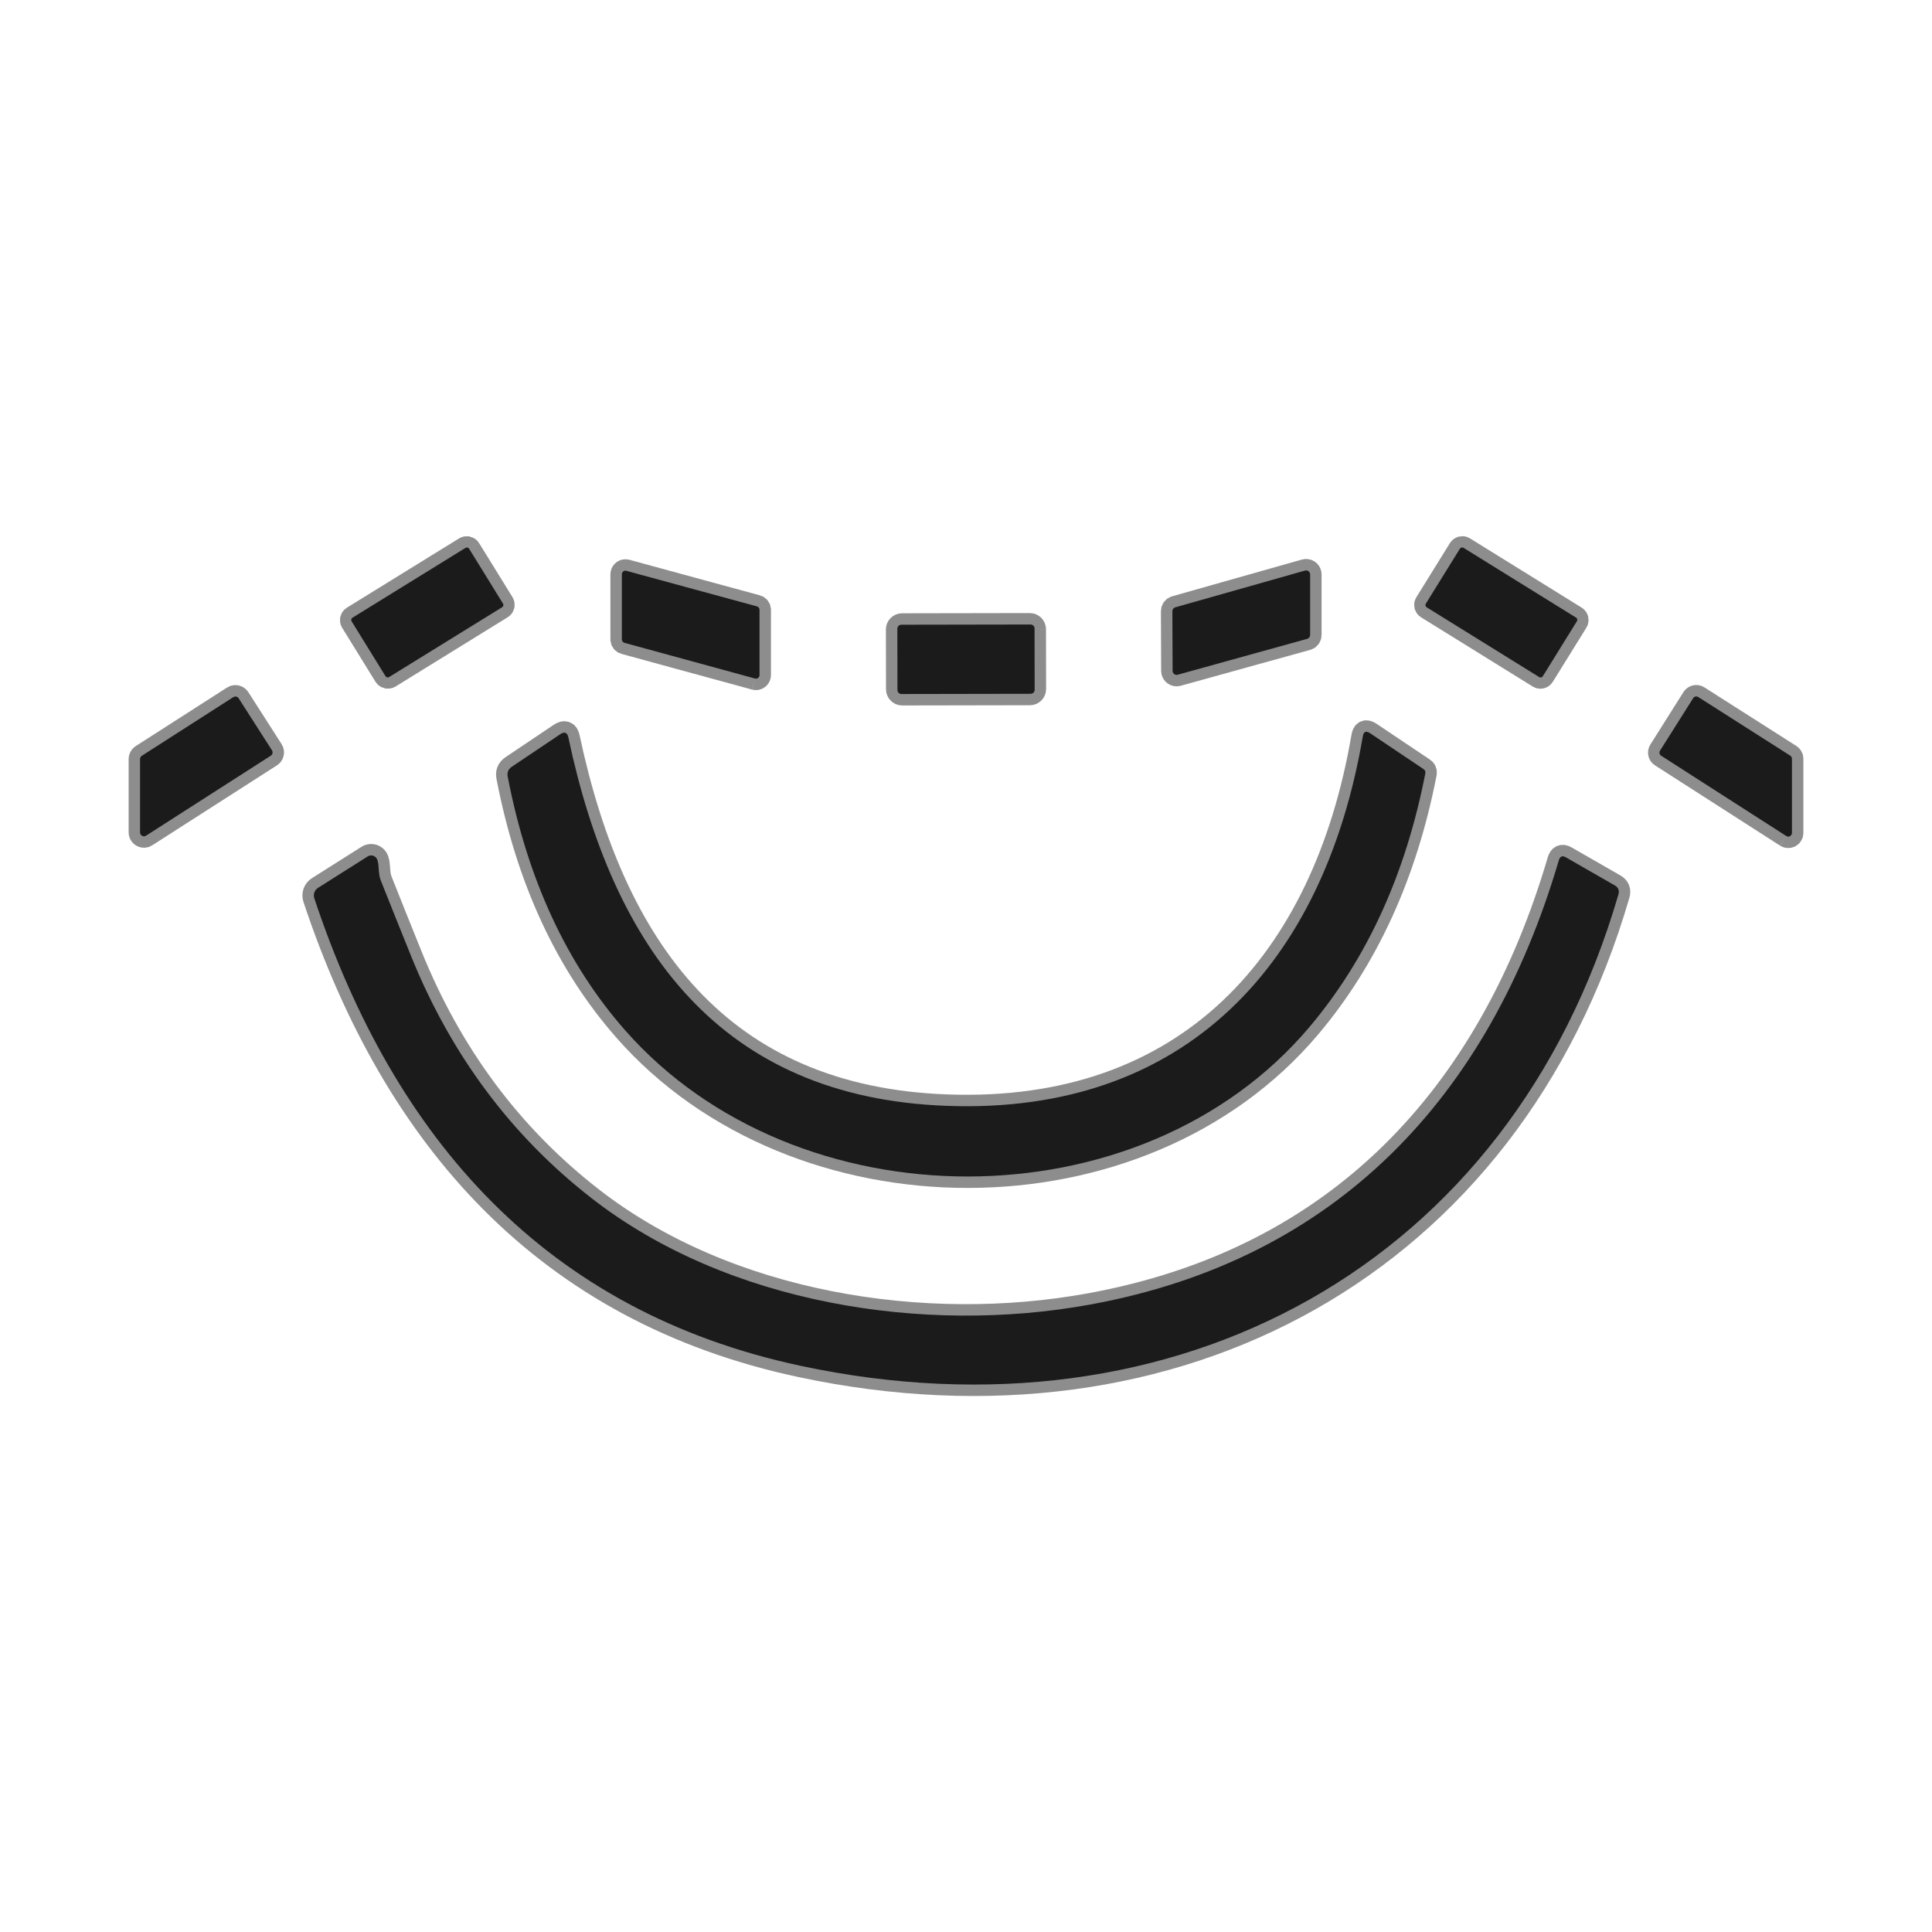
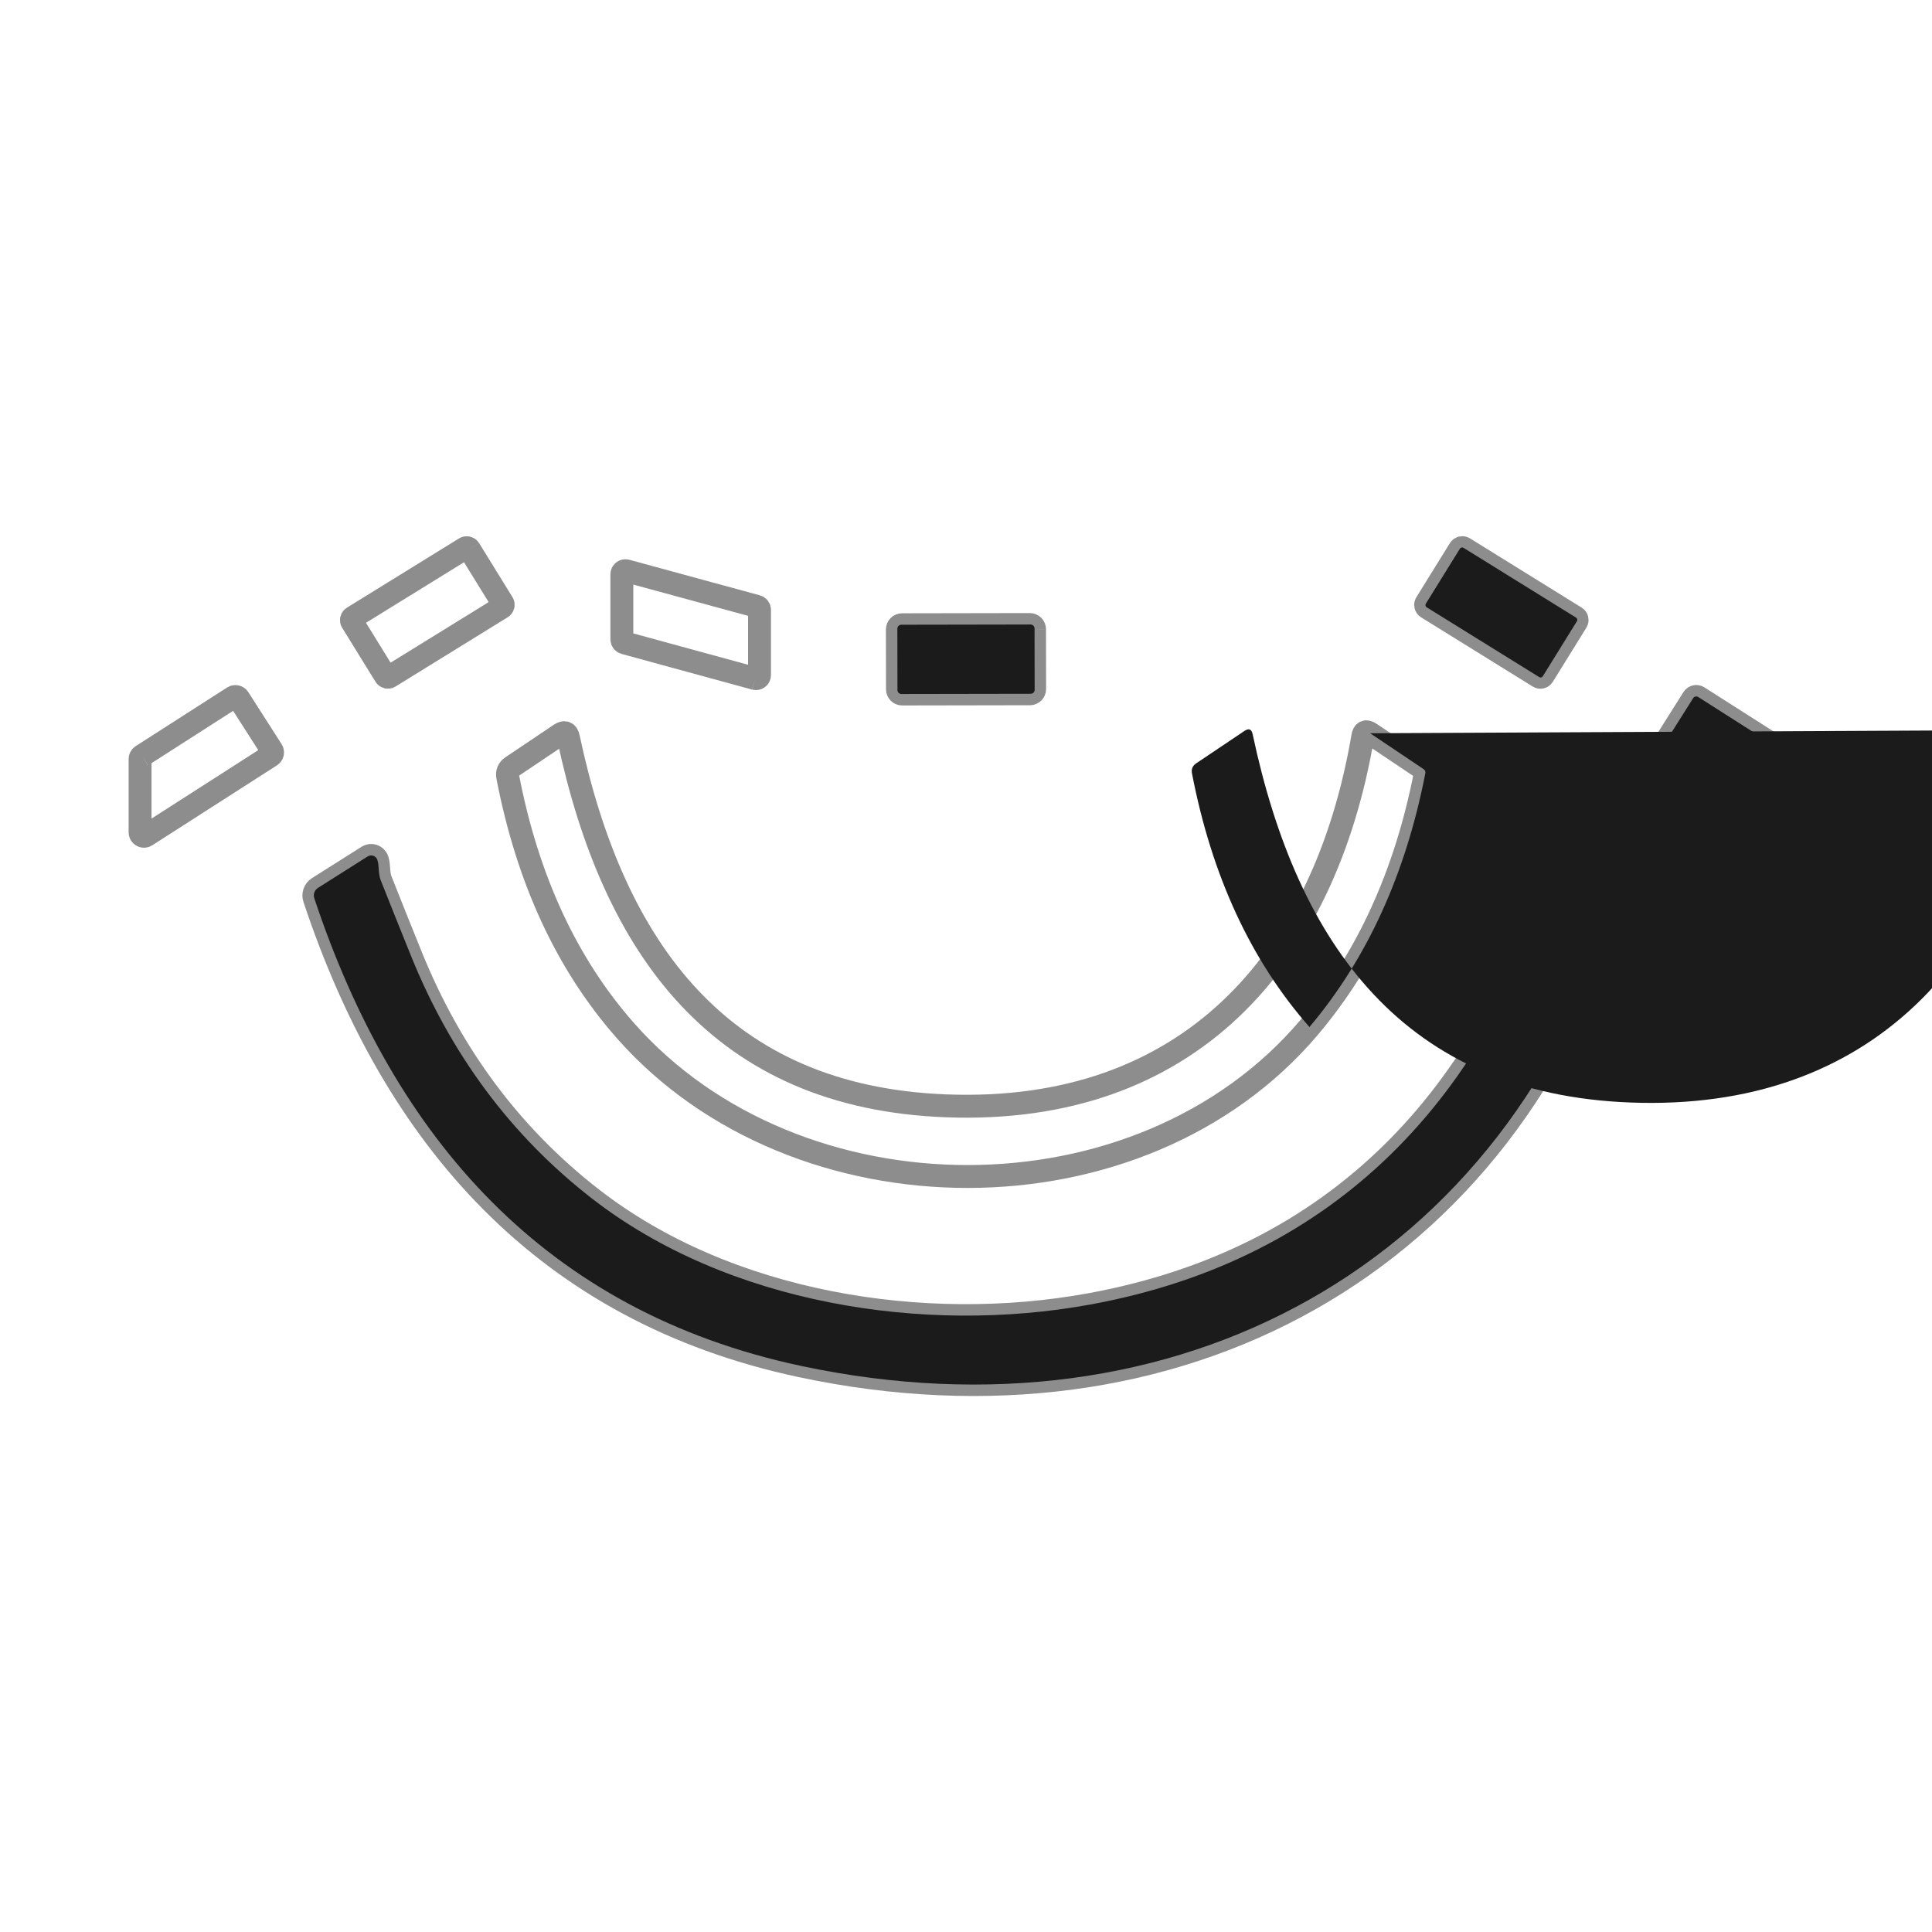
<svg xmlns="http://www.w3.org/2000/svg" width="100%" height="100%" viewBox="0 0 200 200" version="1.1" xml:space="preserve" style="fill-rule:evenodd;clip-rule:evenodd;">
  <g>
    <path d="M48.589,56.846c-0.093,-0.149 -0.292,-0.196 -0.442,-0.104l-11.618,7.176c-0.15,0.093 -0.197,0.292 -0.105,0.441l3.457,5.598c0.093,0.149 0.292,0.196 0.442,0.104l11.618,-7.176c0.15,-0.092 0.197,-0.292 0.105,-0.441l-3.457,-5.598" style="fill:none;fill-rule:nonzero;stroke:#8d8d8d;stroke-width:2.37px;" />
    <path d="M163.216,64.35c0.092,-0.149 0.046,-0.348 -0.104,-0.441l-11.566,-7.171c-0.149,-0.093 -0.349,-0.046 -0.441,0.103l-3.479,5.612c-0.093,0.149 -0.046,0.348 0.103,0.441l11.566,7.171c0.15,0.093 0.349,0.046 0.441,-0.103l3.48,-5.612" style="fill:none;fill-rule:nonzero;stroke:#8d8d8d;stroke-width:2.37px;" />
    <path d="M78.162,70.242c0.031,0.008 0.063,0.012 0.095,0.012c0.202,0 0.368,-0.166 0.368,-0.368c0,-0 0,-0 0,-0.001l0,-6.757c0,-0.166 -0.112,-0.313 -0.273,-0.356l-13.514,-3.681c-0.031,-0.008 -0.063,-0.013 -0.095,-0.013c-0.202,0 -0.368,0.167 -0.368,0.369c0,-0 0,-0 0,0l0,6.745c-0,0.167 0.112,0.313 0.273,0.356l13.514,3.694" style="fill:none;fill-rule:nonzero;stroke:#8d8d8d;stroke-width:2.37px;" />
-     <path d="M135.316,66.133c0.182,-0.049 0.31,-0.215 0.309,-0.404l0,-6.27c-0.003,-0.225 -0.19,-0.409 -0.416,-0.409c-0.04,-0 -0.08,0.006 -0.118,0.017l-13.419,3.8c-0.182,0.049 -0.31,0.215 -0.309,0.404l0.024,6.175c-0,0.001 -0,0.001 -0,0.002c-0,0.228 0.187,0.416 0.415,0.416c0.037,-0 0.073,-0.005 0.107,-0.014l13.407,-3.717" style="fill:none;fill-rule:nonzero;stroke:#8d8d8d;stroke-width:2.37px;" />
    <path d="M107.096,65.135c-0.001,-0.267 -0.22,-0.486 -0.487,-0.486c-0,-0 -0.001,-0 -0.001,-0l-13.229,0.023c-0.267,0 -0.486,0.22 -0.486,0.488l0.011,6.198c0.001,0.267 0.22,0.486 0.487,0.486c0,0 0.001,0 0.001,0l13.229,-0.023c0.267,-0 0.486,-0.22 0.486,-0.487l-0.011,-6.199" style="fill:none;fill-rule:nonzero;stroke:#8d8d8d;stroke-width:2.37px;" />
    <path d="M14.69,78.233c-0.119,0.074 -0.191,0.205 -0.19,0.345l0,7.6c0.005,0.217 0.186,0.394 0.404,0.394c0.075,-0 0.149,-0.022 0.214,-0.062l12.908,-8.277c0.119,-0.073 0.192,-0.203 0.192,-0.343c-0,-0.076 -0.022,-0.15 -0.062,-0.215l-3.443,-5.379c-0.074,-0.119 -0.204,-0.192 -0.344,-0.192c-0.076,-0 -0.15,0.021 -0.215,0.061l-9.464,6.068" style="fill:none;fill-rule:nonzero;stroke:#8d8d8d;stroke-width:2.37px;" />
    <path d="M184.918,86.546c0.061,0.038 0.131,0.058 0.202,0.058c0.208,0 0.379,-0.171 0.38,-0.379l0,-7.683c-0,-0.13 -0.068,-0.251 -0.178,-0.32l-9.524,-6.069c-0.176,-0.11 -0.411,-0.056 -0.522,0.119l-3.432,5.439c-0.11,0.176 -0.057,0.411 0.119,0.522l12.955,8.313" style="fill:none;fill-rule:nonzero;stroke:#8d8d8d;stroke-width:2.37px;" />
    <path d="M147.358,79.611l-5.522,-3.705c-0.428,-0.285 -0.681,-0.174 -0.76,0.332c-3.99,23.347 -18.193,39.188 -43.118,38.238c-23.359,-0.879 -34.462,-16.209 -39.117,-38.119c-0.111,-0.538 -0.396,-0.653 -0.855,-0.344l-4.987,3.349c-0.38,0.253 -0.527,0.601 -0.44,1.045c2.051,10.624 6.104,19.376 12.16,26.255c17.706,20.128 53.379,20.33 70.835,-0.344c5.961,-7.062 9.959,-15.814 11.994,-26.256c0.039,-0.19 -0.024,-0.34 -0.19,-0.451" style="fill:none;fill-rule:nonzero;stroke:#8d8d8d;stroke-width:2.37px;" />
    <path d="M39.414,91.13c-0.285,-0.748 -0.143,-1.485 -0.345,-2.102c-0.088,-0.282 -0.351,-0.474 -0.645,-0.474c-0.129,-0 -0.255,0.037 -0.364,0.106l-5.142,3.253c-0.36,0.229 -0.517,0.678 -0.38,1.081c8.289,24.902 23.94,42.762 50.374,48.403c38.796,8.265 73.423,-10.344 84.621,-48.783c0.127,-0.427 0,-0.748 -0.38,-0.962l-5.047,-2.897c-0.364,-0.214 -0.609,-0.115 -0.736,0.297c-7.196,24.474 -22.966,41.325 -48.497,45.991c-17.243,3.159 -37.62,-0.095 -51.621,-10.996c-8.336,-6.484 -14.579,-14.867 -18.727,-25.151c-1.045,-2.581 -2.082,-5.17 -3.111,-7.766" style="fill:none;fill-rule:nonzero;stroke:#8d8d8d;stroke-width:2.37px;" />
  </g>
-   <path d="M48.562,56.803c-0.078,-0.126 -0.245,-0.166 -0.371,-0.087l-11.705,7.229c-0.127,0.078 -0.167,0.245 -0.088,0.371l3.51,5.684c0.078,0.127 0.245,0.166 0.371,0.088l11.705,-7.23c0.127,-0.078 0.167,-0.244 0.088,-0.371l-3.51,-5.684Z" style="fill:#1b1b1b;" />
  <path d="M163.242,64.307c0.079,-0.126 0.04,-0.293 -0.087,-0.371l-11.652,-7.225c-0.126,-0.078 -0.293,-0.039 -0.372,0.087l-3.532,5.698c-0.079,0.126 -0.04,0.293 0.087,0.371l11.652,7.225c0.127,0.079 0.293,0.04 0.372,-0.087l3.532,-5.698Z" style="fill:#1b1b1b;" />
-   <path d="M78.162,70.242l-13.514,-3.694c-0.161,-0.043 -0.273,-0.189 -0.273,-0.356l0,-6.745c0,-0 0,-0 0,-0c0,-0.202 0.166,-0.369 0.368,-0.369c0.032,0 0.064,0.005 0.095,0.013l13.514,3.681c0.161,0.043 0.273,0.19 0.273,0.356l0,6.757c0,0.001 0,0.001 0,0.001c0,0.202 -0.166,0.368 -0.368,0.368c-0.032,0 -0.064,-0.004 -0.095,-0.012Z" style="fill:#1b1b1b;fill-rule:nonzero;" />
-   <path d="M135.316,66.133l-13.407,3.717c-0.034,0.009 -0.07,0.014 -0.107,0.014c-0.228,-0 -0.415,-0.188 -0.415,-0.416c-0,-0.001 -0,-0.001 -0,-0.002l-0.024,-6.175c-0.001,-0.189 0.127,-0.355 0.309,-0.404l13.419,-3.8c0.038,-0.011 0.078,-0.017 0.118,-0.017c0.226,-0 0.413,0.184 0.416,0.409l0,6.27c0.001,0.189 -0.127,0.355 -0.309,0.404Z" style="fill:#1b1b1b;fill-rule:nonzero;" />
  <path d="M107.096,65.058c-0.001,-0.226 -0.185,-0.41 -0.411,-0.409l-13.382,0.023c-0.227,0 -0.41,0.184 -0.41,0.411l0.011,6.352c0.001,0.226 0.185,0.41 0.411,0.409l13.383,-0.023c0.226,-0 0.409,-0.184 0.409,-0.411l-0.011,-6.352Z" style="fill:#1b1b1b;" />
-   <path d="M14.69,78.233l9.464,-6.068c0.065,-0.04 0.139,-0.061 0.215,-0.061c0.14,-0 0.27,0.073 0.344,0.192l3.443,5.379c0.04,0.065 0.062,0.139 0.062,0.215c-0,0.14 -0.073,0.27 -0.192,0.343l-12.908,8.277c-0.065,0.04 -0.139,0.062 -0.214,0.062c-0.218,-0 -0.399,-0.177 -0.404,-0.394l0,-7.6c-0.001,-0.14 0.071,-0.271 0.19,-0.345Z" style="fill:#1b1b1b;fill-rule:nonzero;" />
  <path d="M184.918,86.546l-12.955,-8.313c-0.176,-0.111 -0.229,-0.346 -0.119,-0.522l3.432,-5.439c0.111,-0.175 0.346,-0.229 0.522,-0.119l9.524,6.069c0.11,0.069 0.178,0.19 0.178,0.32l0,7.683c-0.001,0.208 -0.172,0.379 -0.38,0.379c-0.071,0 -0.141,-0.02 -0.202,-0.058Z" style="fill:#1b1b1b;fill-rule:nonzero;" />
-   <path d="M141.836,75.906l5.522,3.705c0.166,0.111 0.229,0.261 0.19,0.451c-2.035,10.442 -6.033,19.194 -11.994,26.256c-17.456,20.674 -53.129,20.472 -70.835,0.344c-6.056,-6.879 -10.109,-15.631 -12.16,-26.255c-0.087,-0.444 0.06,-0.792 0.44,-1.045l4.987,-3.349c0.459,-0.309 0.744,-0.194 0.855,0.344c4.655,21.91 15.758,37.24 39.117,38.119c24.925,0.95 39.128,-14.891 43.118,-38.238c0.079,-0.506 0.332,-0.617 0.76,-0.332Z" style="fill:#1b1b1b;fill-rule:nonzero;" />
+   <path d="M141.836,75.906l5.522,3.705c0.166,0.111 0.229,0.261 0.19,0.451c-2.035,10.442 -6.033,19.194 -11.994,26.256c-6.056,-6.879 -10.109,-15.631 -12.16,-26.255c-0.087,-0.444 0.06,-0.792 0.44,-1.045l4.987,-3.349c0.459,-0.309 0.744,-0.194 0.855,0.344c4.655,21.91 15.758,37.24 39.117,38.119c24.925,0.95 39.128,-14.891 43.118,-38.238c0.079,-0.506 0.332,-0.617 0.76,-0.332Z" style="fill:#1b1b1b;fill-rule:nonzero;" />
  <path d="M39.414,91.13c1.029,2.596 2.066,5.185 3.111,7.766c4.148,10.284 10.391,18.667 18.727,25.151c14.001,10.901 34.378,14.155 51.621,10.996c25.531,-4.666 41.301,-21.517 48.497,-45.991c0.127,-0.412 0.372,-0.511 0.736,-0.297l5.047,2.897c0.38,0.214 0.507,0.535 0.38,0.962c-11.198,38.439 -45.825,57.048 -84.621,48.783c-26.434,-5.641 -42.085,-23.501 -50.374,-48.403c-0.137,-0.403 0.02,-0.852 0.38,-1.081l5.142,-3.253c0.109,-0.069 0.235,-0.106 0.364,-0.106c0.294,-0 0.557,0.192 0.645,0.474c0.202,0.617 0.06,1.354 0.345,2.102Z" style="fill:#1b1b1b;fill-rule:nonzero;" />
</svg>